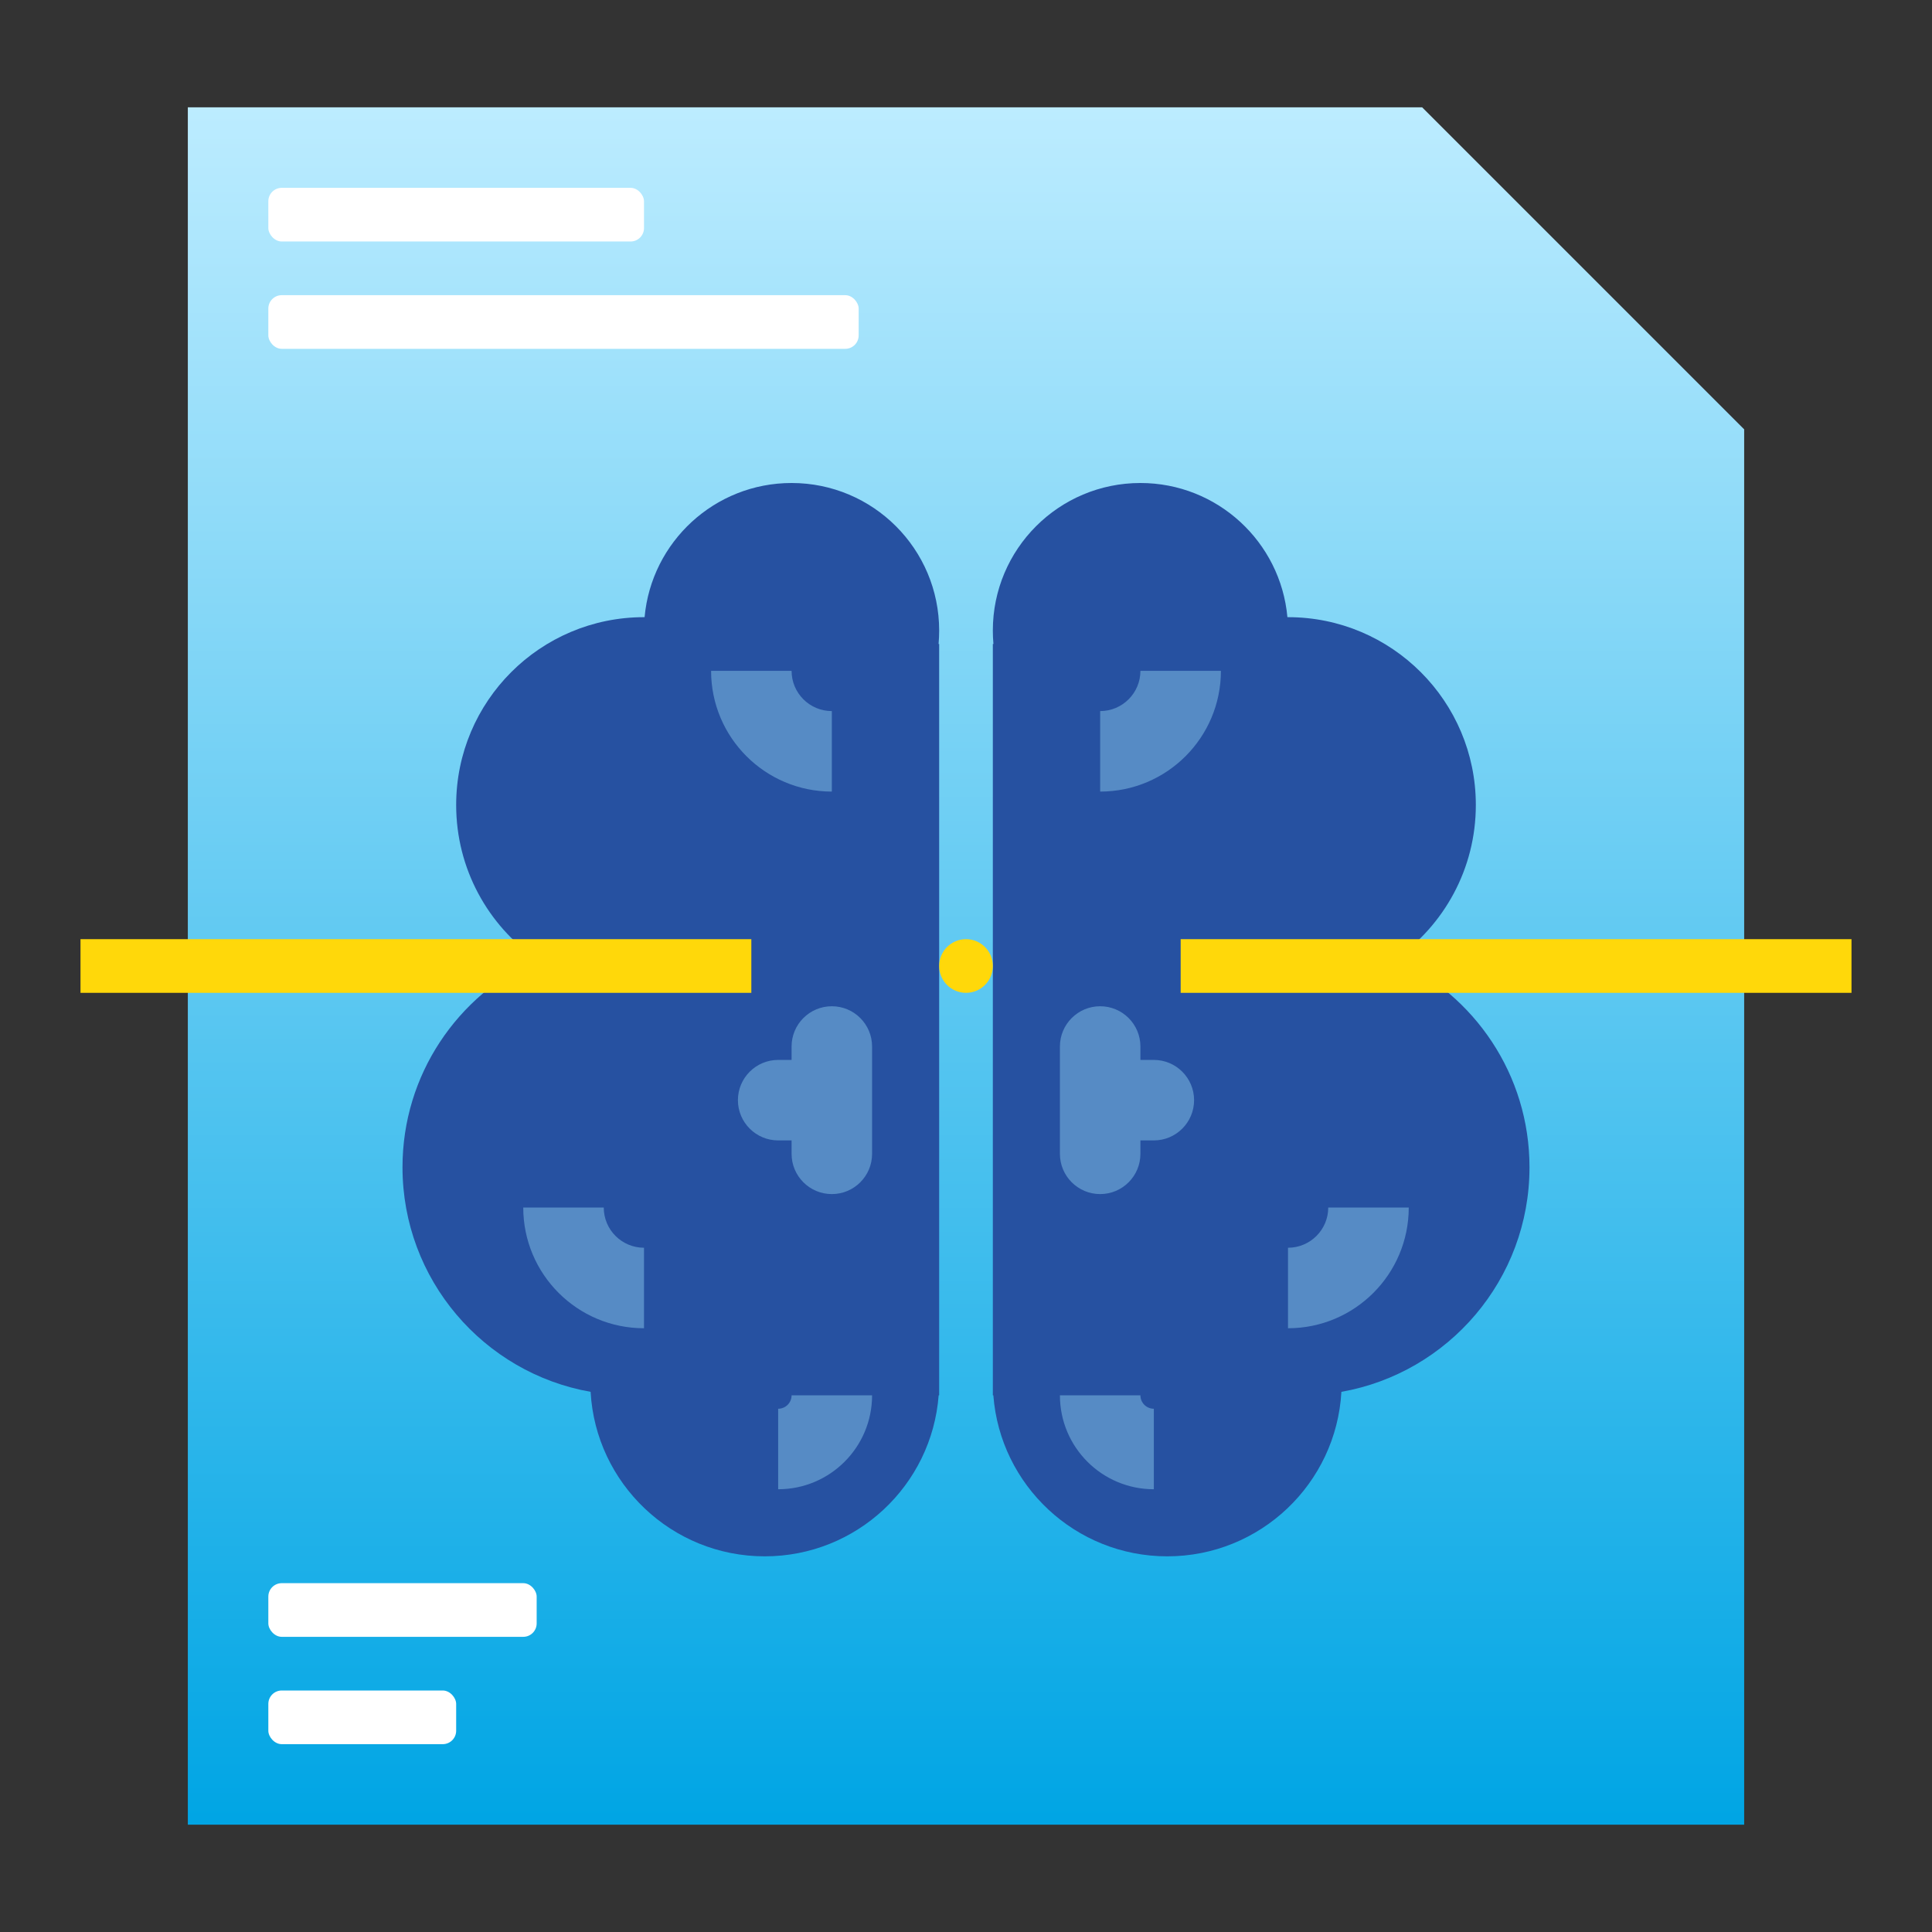
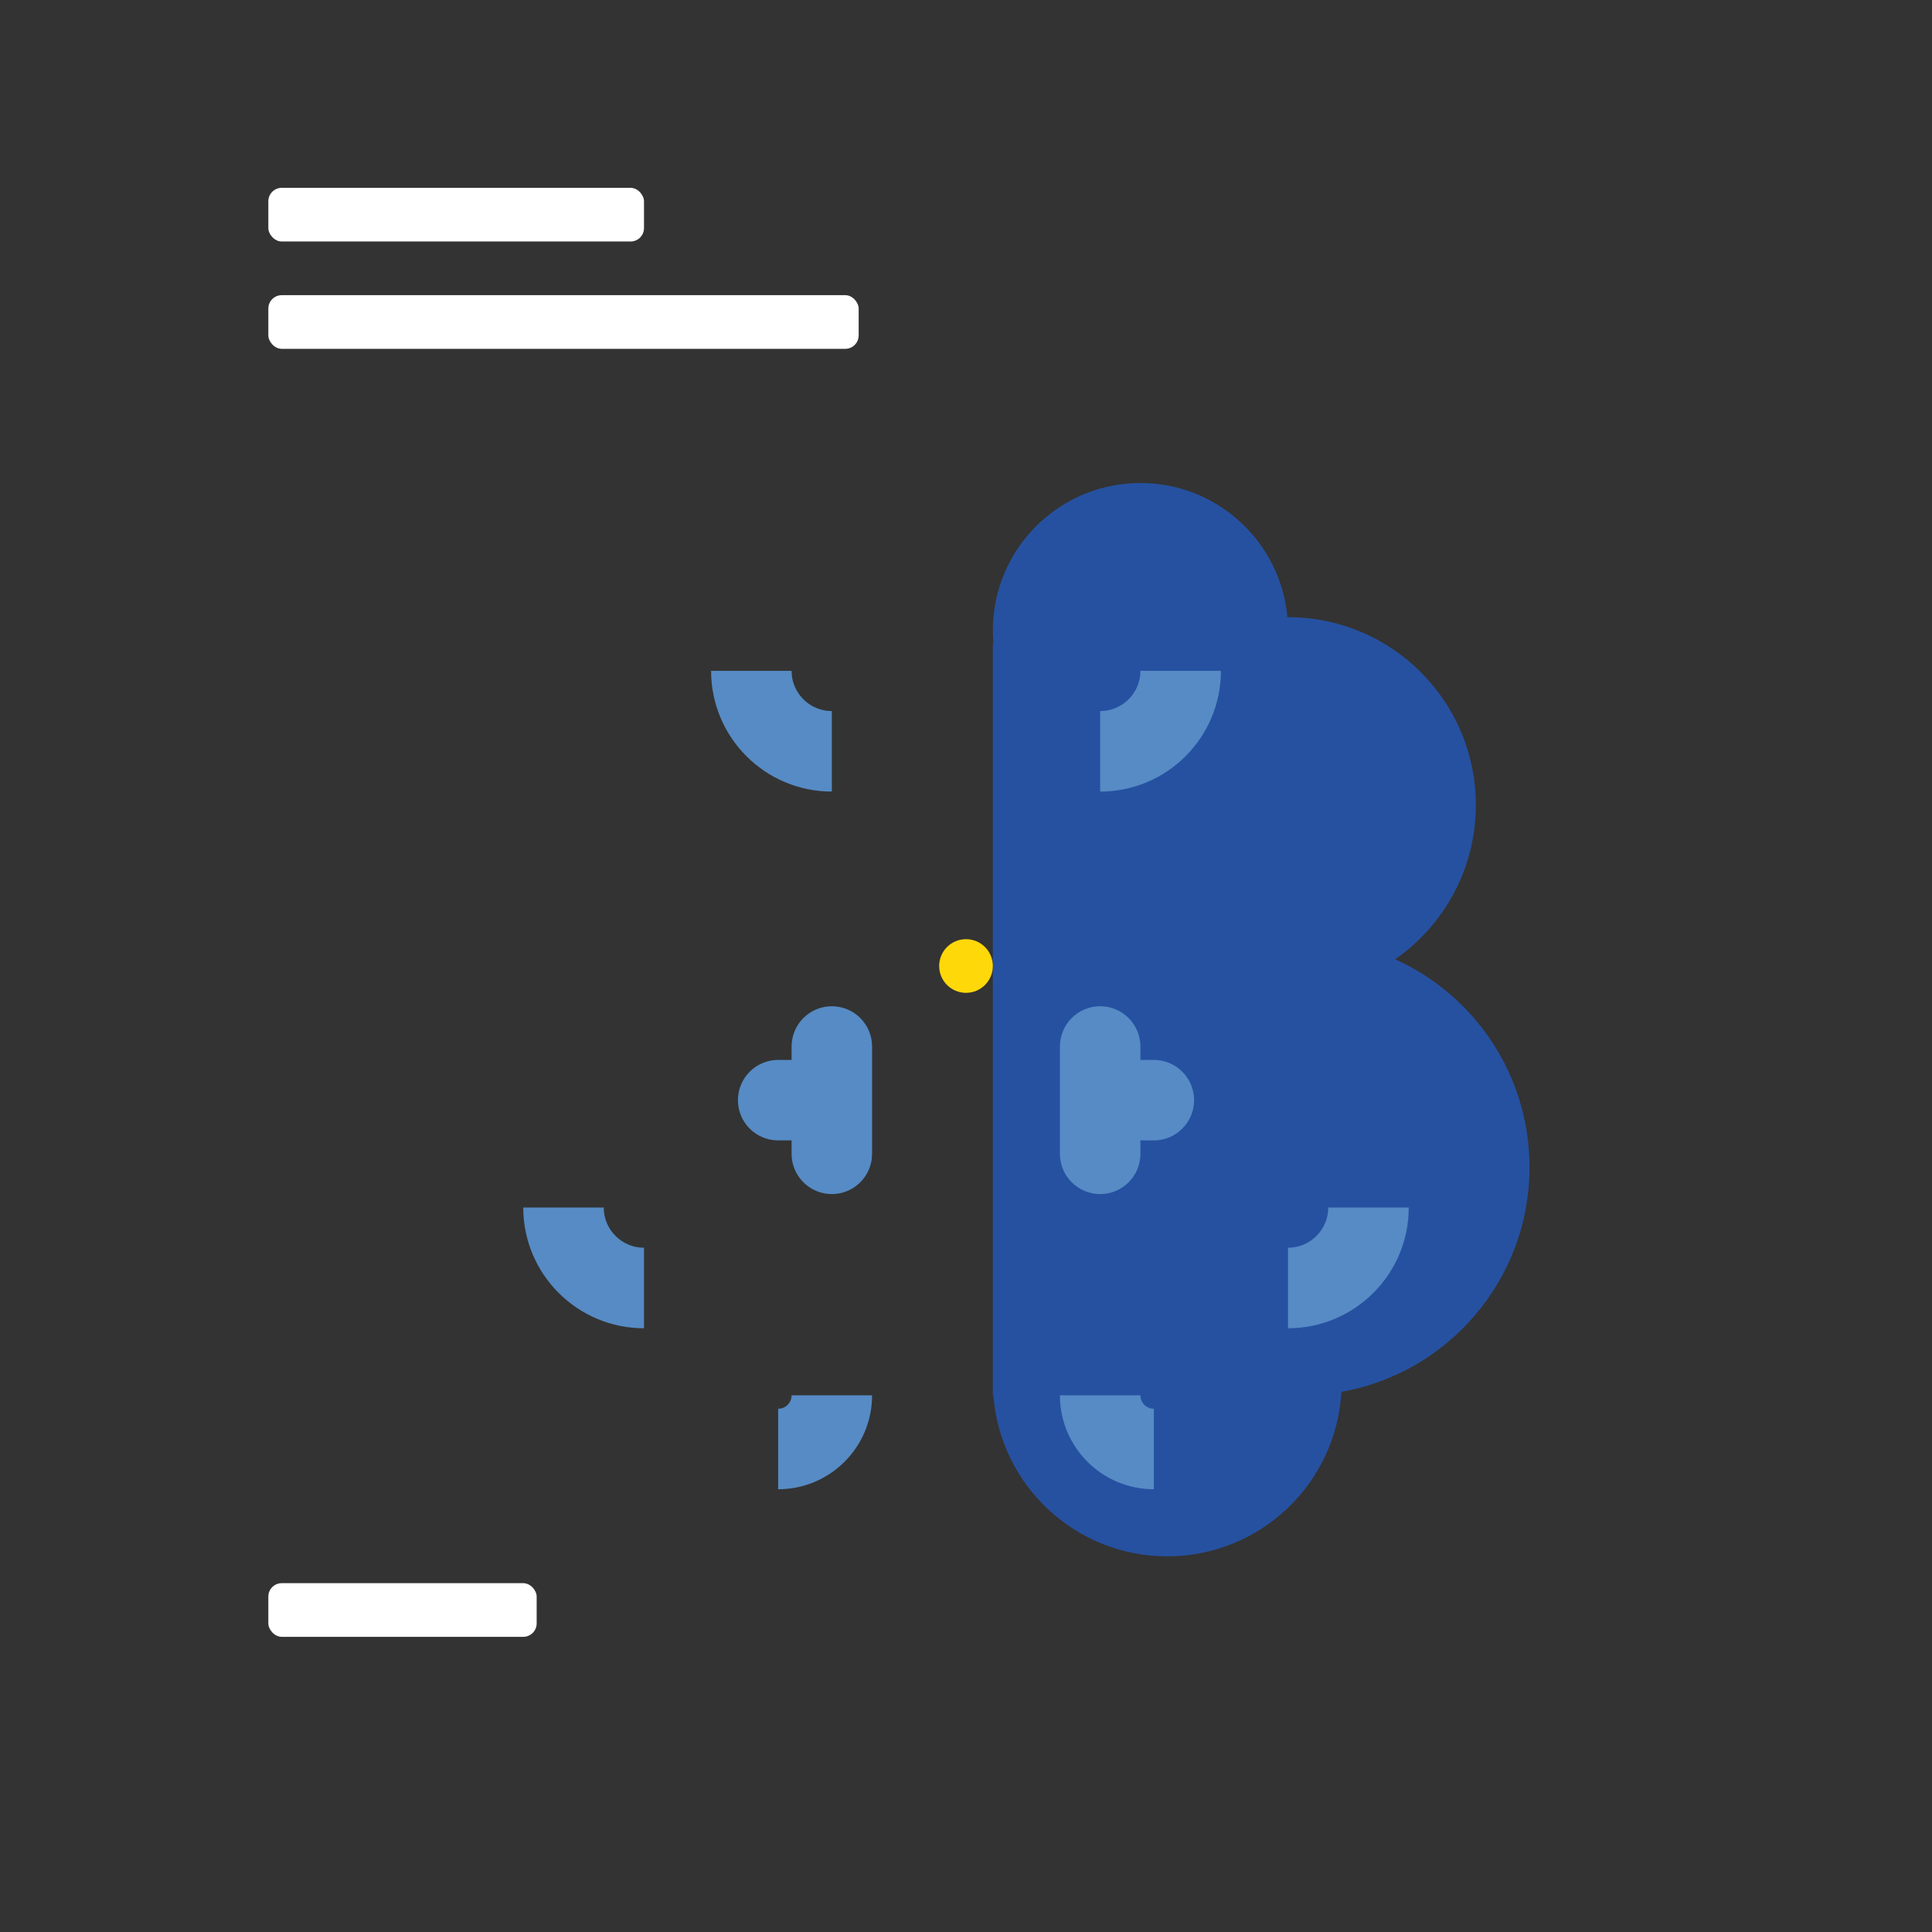
<svg xmlns="http://www.w3.org/2000/svg" width="72" height="72" viewBox="0 0 72 72" fill="none">
  <rect x="0" y="0" width="72" height="72" fill="#333333" stroke="none" />
-   <path d="M7 4H53L65 16V68H7V4Z" fill="url(#paint0_linear)" />
  <path fill-rule="evenodd" clip-rule="evenodd" d="M42.5 18C45.369 18 47.725 20.197 47.978 23L48 23C51.866 23 55 26.134 55 30C55 32.381 53.811 34.485 51.994 35.749C54.946 37.082 57 40.051 57 43.5C57 47.686 53.974 51.166 49.99 51.87C49.798 55.288 46.966 58 43.5 58C40.078 58 37.274 55.356 37.019 52H37V51.5V24H37.022C37.008 23.835 37 23.669 37 23.5C37 20.462 39.462 18 42.5 18Z" fill="#2651A1" />
-   <path fill-rule="evenodd" clip-rule="evenodd" d="M29.5 18C26.631 18 24.275 20.197 24.022 23L24 23C20.134 23 17 26.134 17 30C17 32.381 18.189 34.485 20.006 35.749C17.054 37.082 15 40.051 15 43.5C15 47.686 18.026 51.166 22.01 51.87C22.202 55.288 25.034 58 28.5 58C31.922 58 34.726 55.356 34.981 52H35V51.5V24H34.978C34.992 23.835 35 23.669 35 23.5C35 20.462 32.538 18 29.5 18Z" fill="#2651A1" />
-   <path d="M42.5 39C42.5 38.172 41.828 37.5 41 37.5C40.172 37.5 39.5 38.172 39.5 39H42.5ZM39.5 43C39.5 43.828 40.172 44.5 41 44.5C41.828 44.5 42.5 43.828 42.5 43H39.5ZM43 42.5C43.828 42.5 44.5 41.828 44.5 41C44.5 40.172 43.828 39.5 43 39.5V42.5ZM39.5 39V41H42.5V39H39.5ZM39.5 41V43H42.5V41H39.5ZM41 42.5H43V39.5H41V42.5ZM49.5 45C49.5 45.828 48.828 46.5 48 46.5V49.5C50.485 49.5 52.5 47.485 52.5 45H49.5ZM39.5 52C39.5 53.933 41.067 55.5 43 55.5V52.5C42.724 52.5 42.5 52.276 42.5 52H39.5ZM42.5 25C42.5 25.828 41.828 26.5 41 26.5V29.5C43.485 29.5 45.5 27.485 45.5 25H42.5Z" fill="#568BC5" />
+   <path d="M42.5 39C42.5 38.172 41.828 37.5 41 37.5C40.172 37.5 39.5 38.172 39.5 39H42.5ZM39.5 43C39.5 43.828 40.172 44.5 41 44.5C41.828 44.5 42.5 43.828 42.5 43H39.5ZM43 42.5C43.828 42.5 44.5 41.828 44.5 41C44.5 40.172 43.828 39.5 43 39.5V42.5ZM39.5 39V41H42.5V39H39.5ZM39.5 41V43H42.5V41ZM41 42.5H43V39.5H41V42.5ZM49.5 45C49.5 45.828 48.828 46.5 48 46.5V49.5C50.485 49.5 52.5 47.485 52.5 45H49.5ZM39.5 52C39.5 53.933 41.067 55.5 43 55.5V52.5C42.724 52.5 42.5 52.276 42.5 52H39.5ZM42.5 25C42.5 25.828 41.828 26.5 41 26.5V29.5C43.485 29.5 45.5 27.485 45.5 25H42.5Z" fill="#568BC5" />
  <path d="M29.5 39C29.5 38.172 30.172 37.5 31 37.5C31.828 37.5 32.5 38.172 32.5 39H29.5ZM32.5 43C32.5 43.828 31.828 44.5 31 44.5C30.172 44.5 29.5 43.828 29.5 43H32.5ZM29 42.5C28.172 42.5 27.5 41.828 27.5 41C27.5 40.172 28.172 39.5 29 39.5V42.5ZM32.5 39V41H29.5V39H32.5ZM32.5 41V43H29.5V41H32.5ZM31 42.5H29V39.5H31V42.5ZM22.5 45C22.5 45.828 23.172 46.5 24 46.5V49.5C21.515 49.5 19.5 47.485 19.5 45H22.5ZM32.5 52C32.5 53.933 30.933 55.5 29 55.5V52.5C29.276 52.5 29.5 52.276 29.5 52H32.5ZM29.5 25C29.5 25.828 30.172 26.5 31 26.5V29.5C28.515 29.5 26.5 27.485 26.5 25H29.5Z" fill="#568BC5" />
-   <path d="M4 36H27" stroke="#FFD80A" stroke-width="2" stroke-linecap="square" stroke-linejoin="round" />
-   <path d="M45 36H68" stroke="#FFD80A" stroke-width="2" stroke-linecap="square" stroke-linejoin="round" />
  <circle cx="36" cy="36" r="1" fill="#FFD80A" />
  <rect x="10" y="7" width="14" height="2" rx="0.5" fill="white" />
  <rect x="10" y="59" width="10" height="2" rx="0.5" fill="white" />
  <rect x="10" y="11" width="22" height="2" rx="0.5" fill="white" />
-   <rect x="10" y="63" width="7" height="2" rx="0.5" fill="white" />
  <defs>
    <linearGradient id="paint0_linear" x1="36" y1="4" x2="36" y2="68" gradientUnits="userSpaceOnUse">
      <stop stop-color="#BCECFF" />
      <stop offset="1" stop-color="#00A5E4" />
    </linearGradient>
  </defs>
</svg>